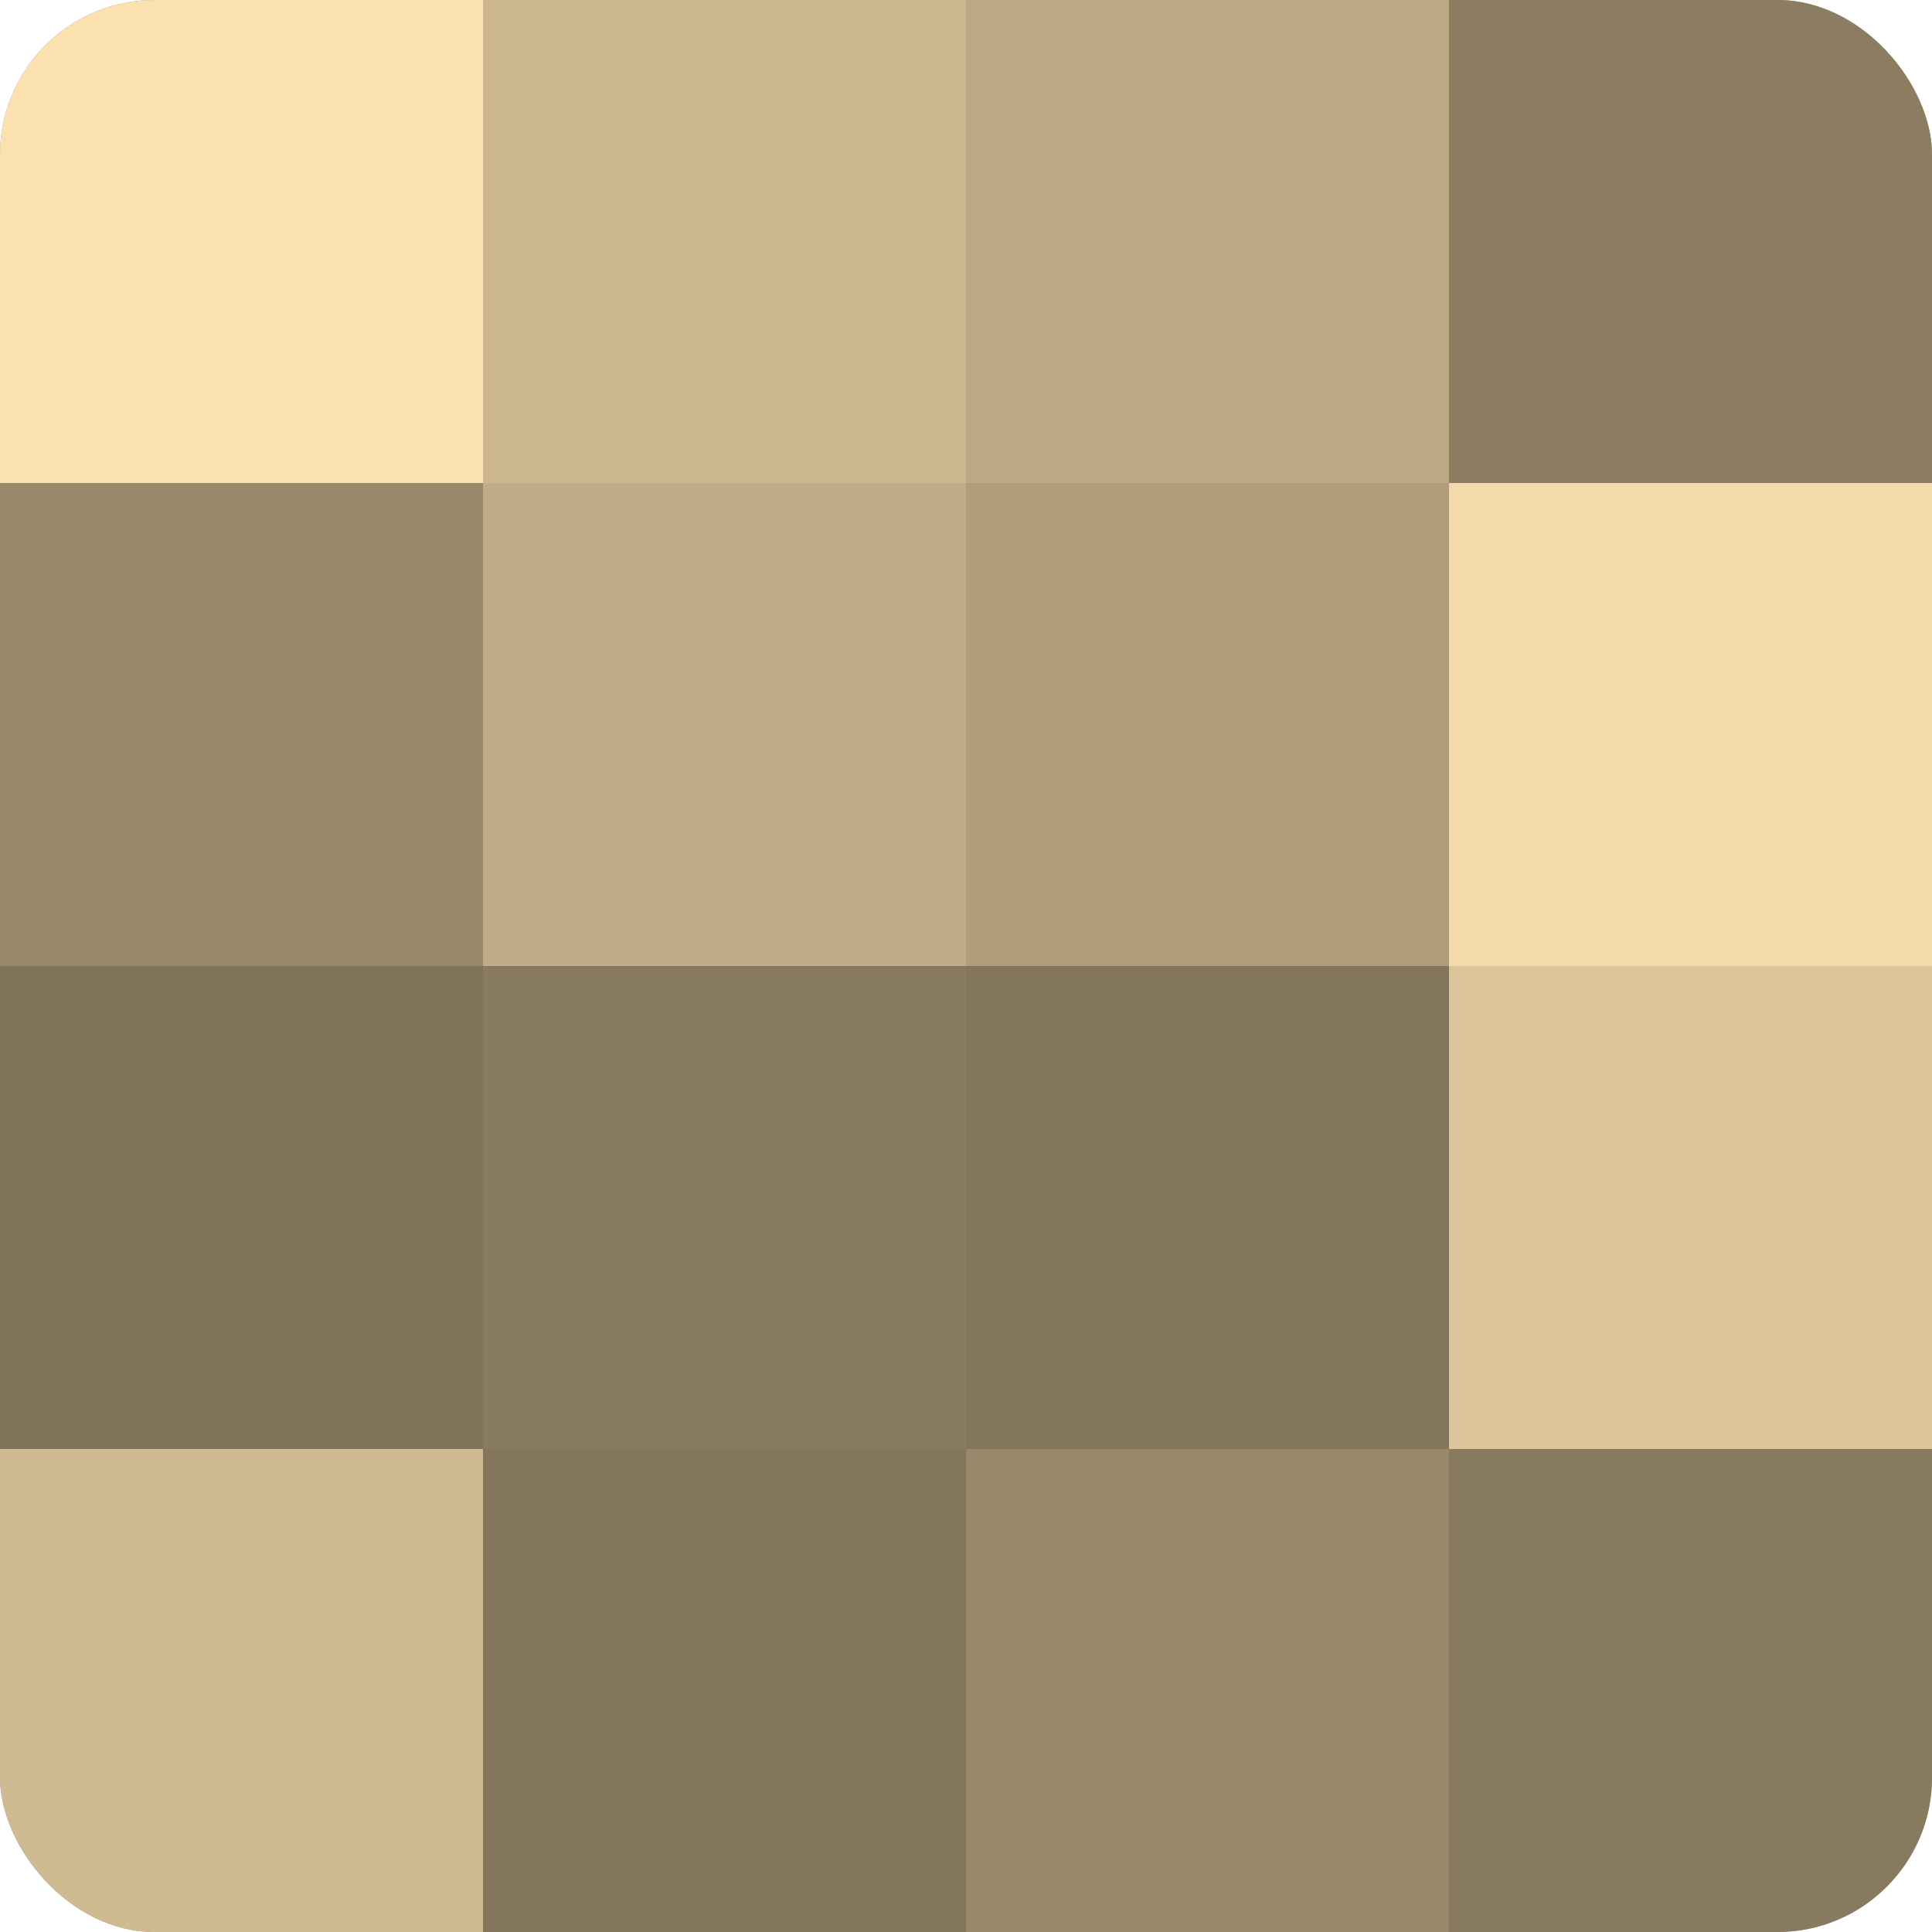
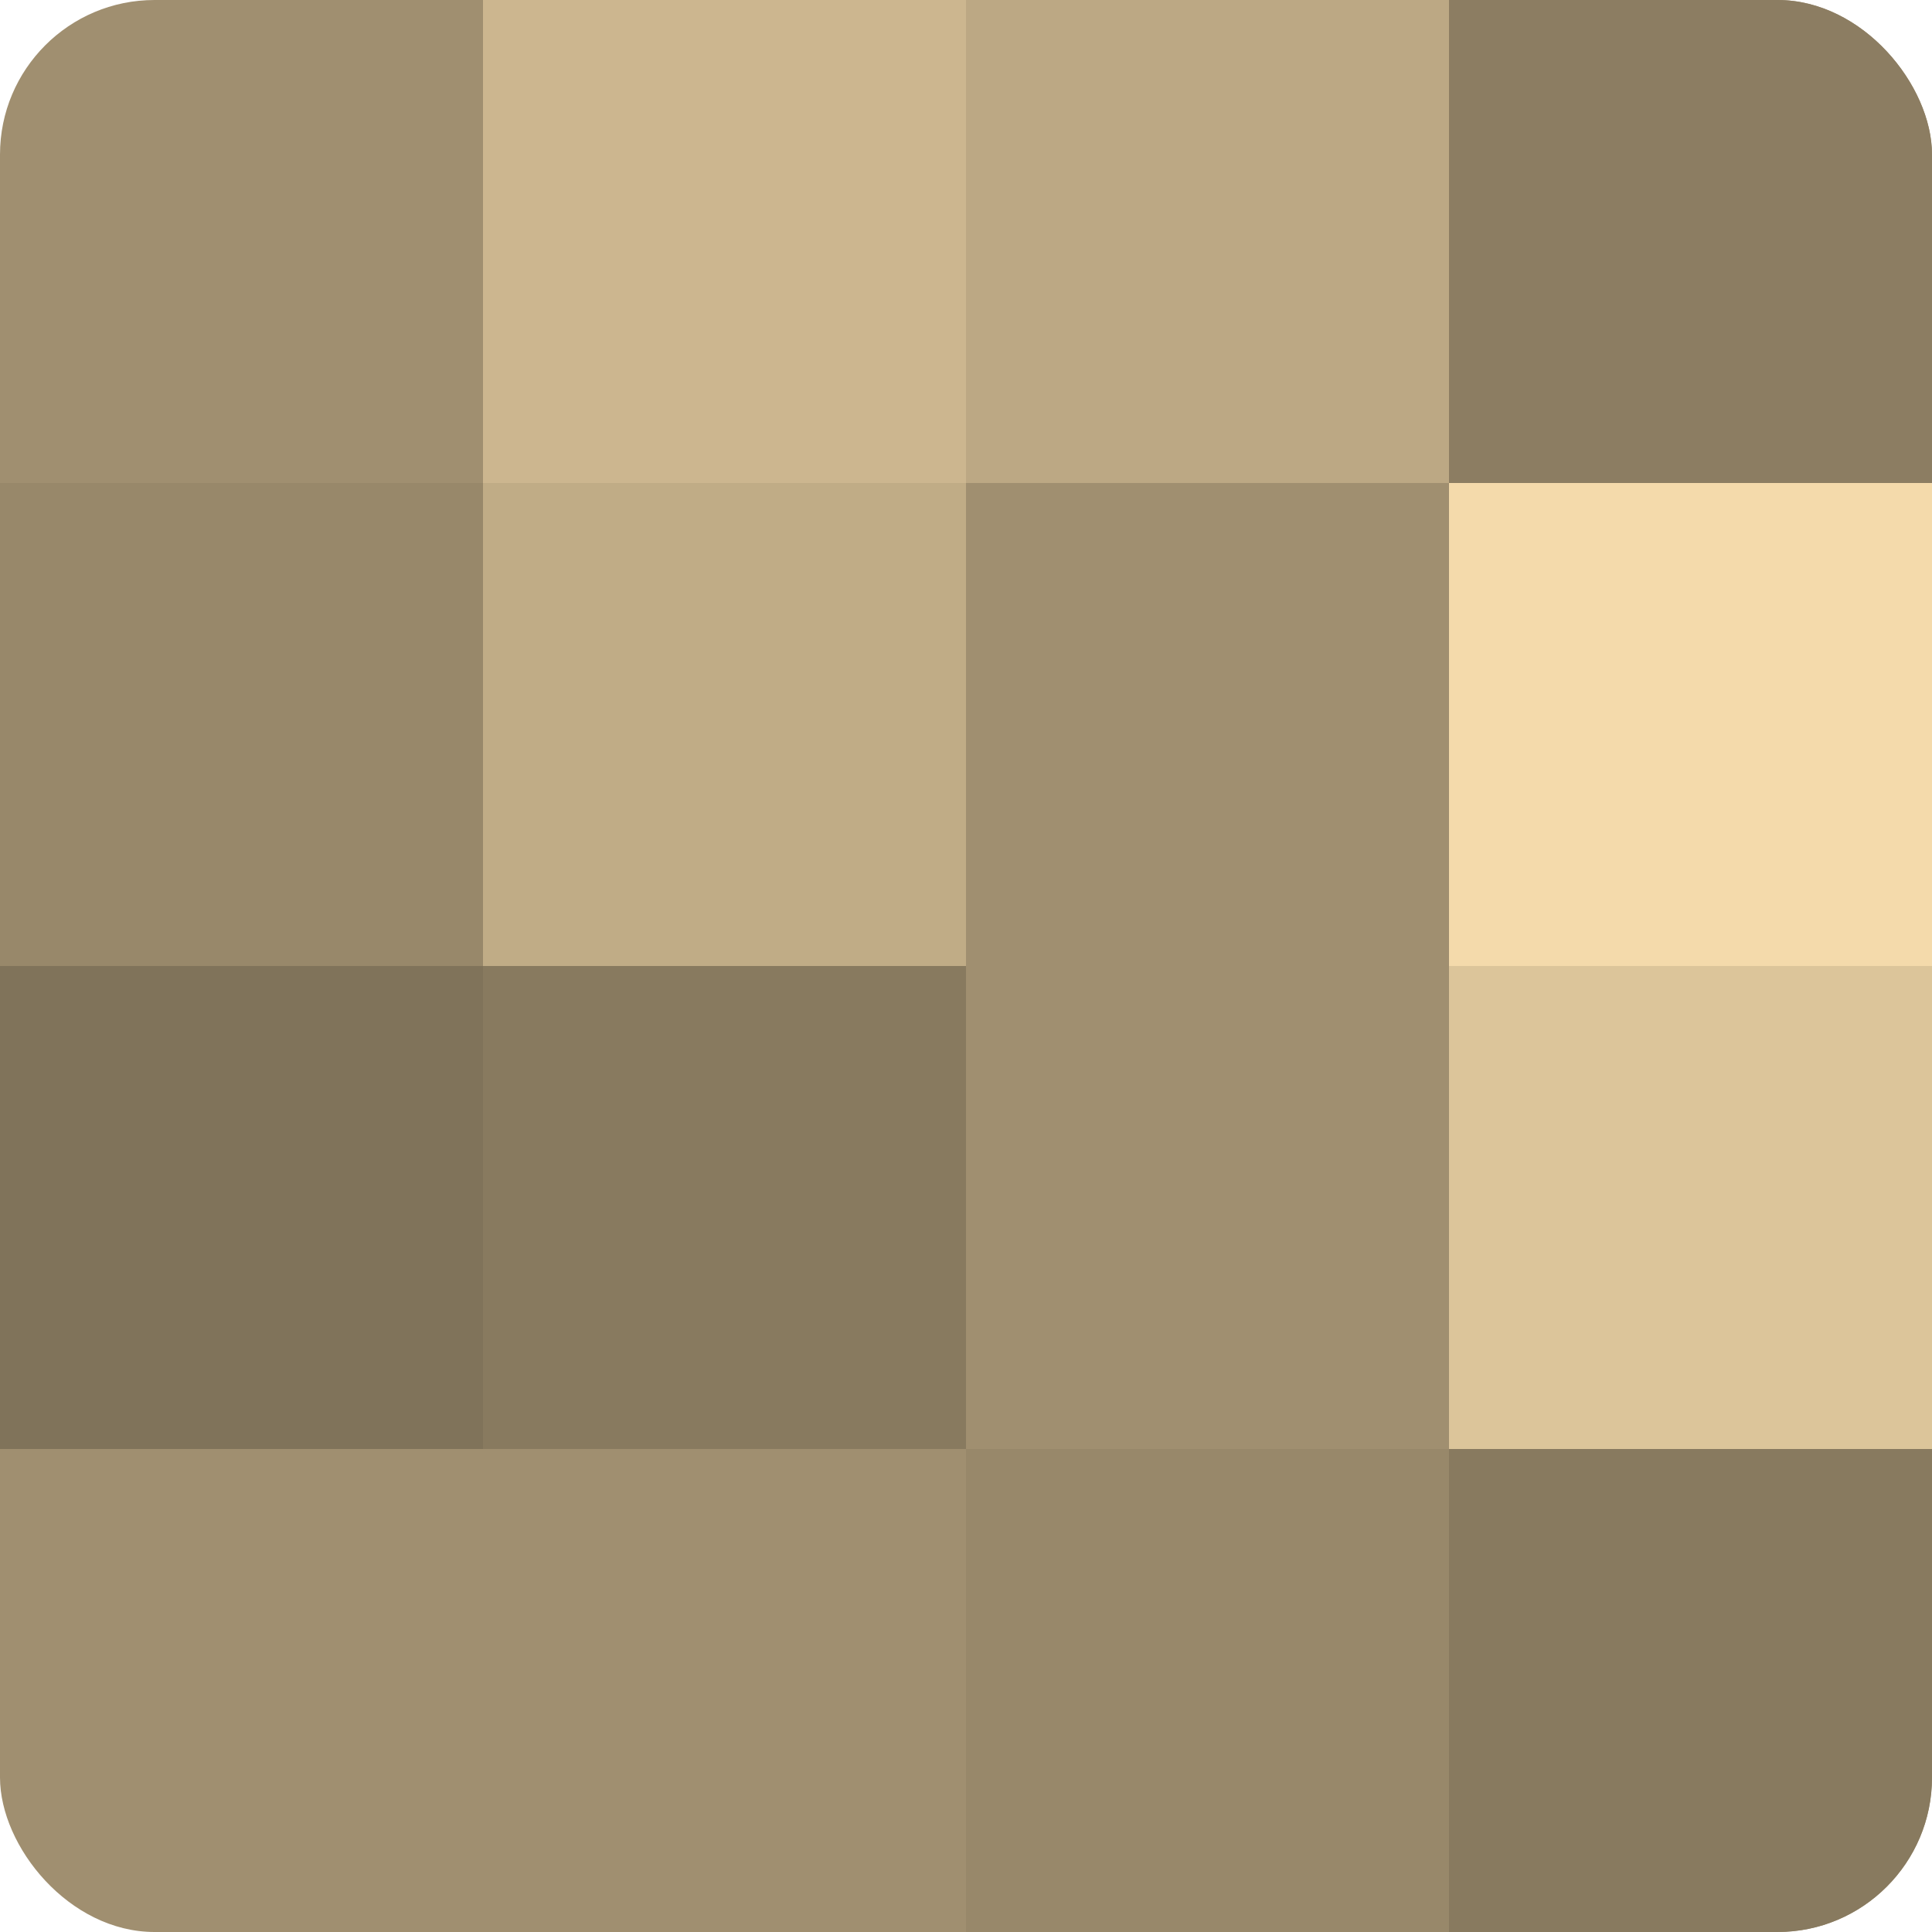
<svg xmlns="http://www.w3.org/2000/svg" width="60" height="60" viewBox="0 0 100 100" preserveAspectRatio="xMidYMid meet">
  <defs>
    <clipPath id="c" width="100" height="100">
      <rect width="100" height="100" rx="8" ry="8" />
    </clipPath>
  </defs>
  <g clip-path="url(#c)">
    <rect width="100" height="100" fill="#a08f70" />
-     <rect width="25" height="25" fill="#fce1b0" />
    <rect y="25" width="25" height="25" fill="#98886a" />
    <rect y="50" width="25" height="25" fill="#80735a" />
-     <rect y="75" width="25" height="25" fill="#d0ba92" />
    <rect x="25" width="25" height="25" fill="#ccb68f" />
    <rect x="25" y="25" width="25" height="25" fill="#c0ac86" />
    <rect x="25" y="50" width="25" height="25" fill="#887a5f" />
-     <rect x="25" y="75" width="25" height="25" fill="#84765d" />
    <rect x="50" width="25" height="25" fill="#bca884" />
-     <rect x="50" y="25" width="25" height="25" fill="#b09d7b" />
-     <rect x="50" y="50" width="25" height="25" fill="#84765d" />
    <rect x="50" y="75" width="25" height="25" fill="#98886a" />
    <rect x="75" width="25" height="25" fill="#8c7d62" />
    <rect x="75" y="25" width="25" height="25" fill="#f4daab" />
    <rect x="75" y="50" width="25" height="25" fill="#dcc59a" />
    <rect x="75" y="75" width="25" height="25" fill="#887a5f" />
  </g>
</svg>